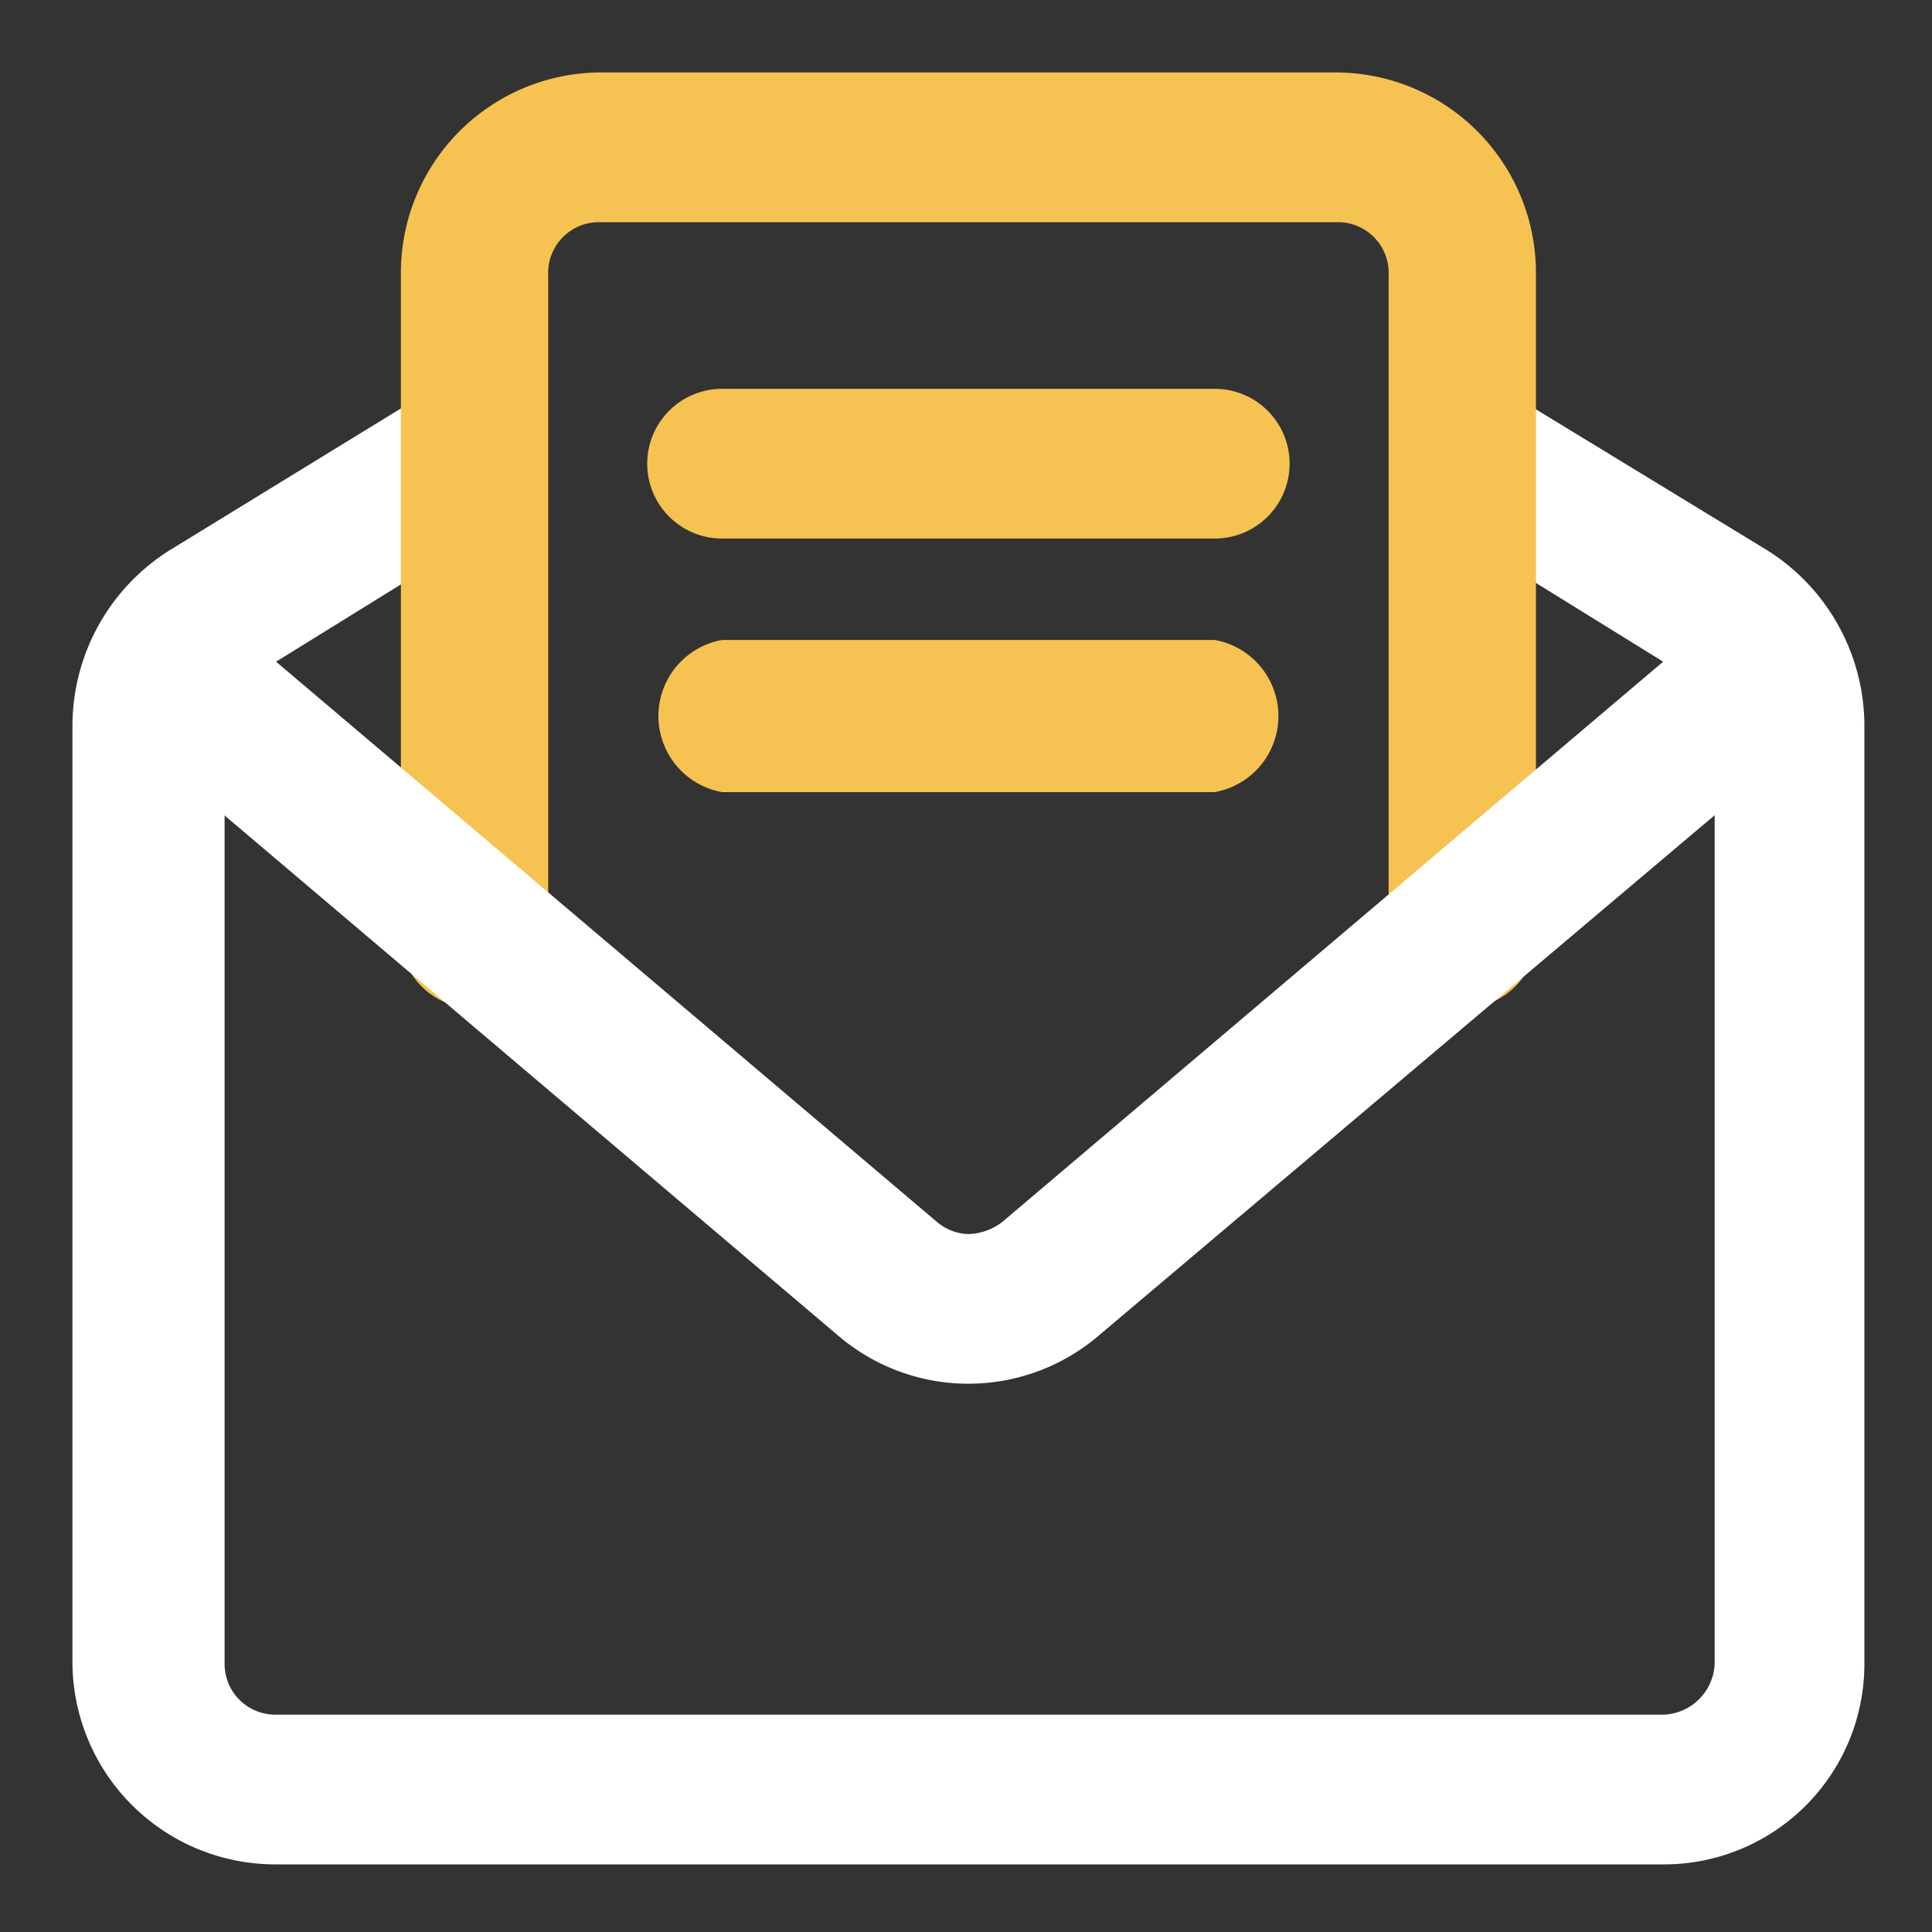
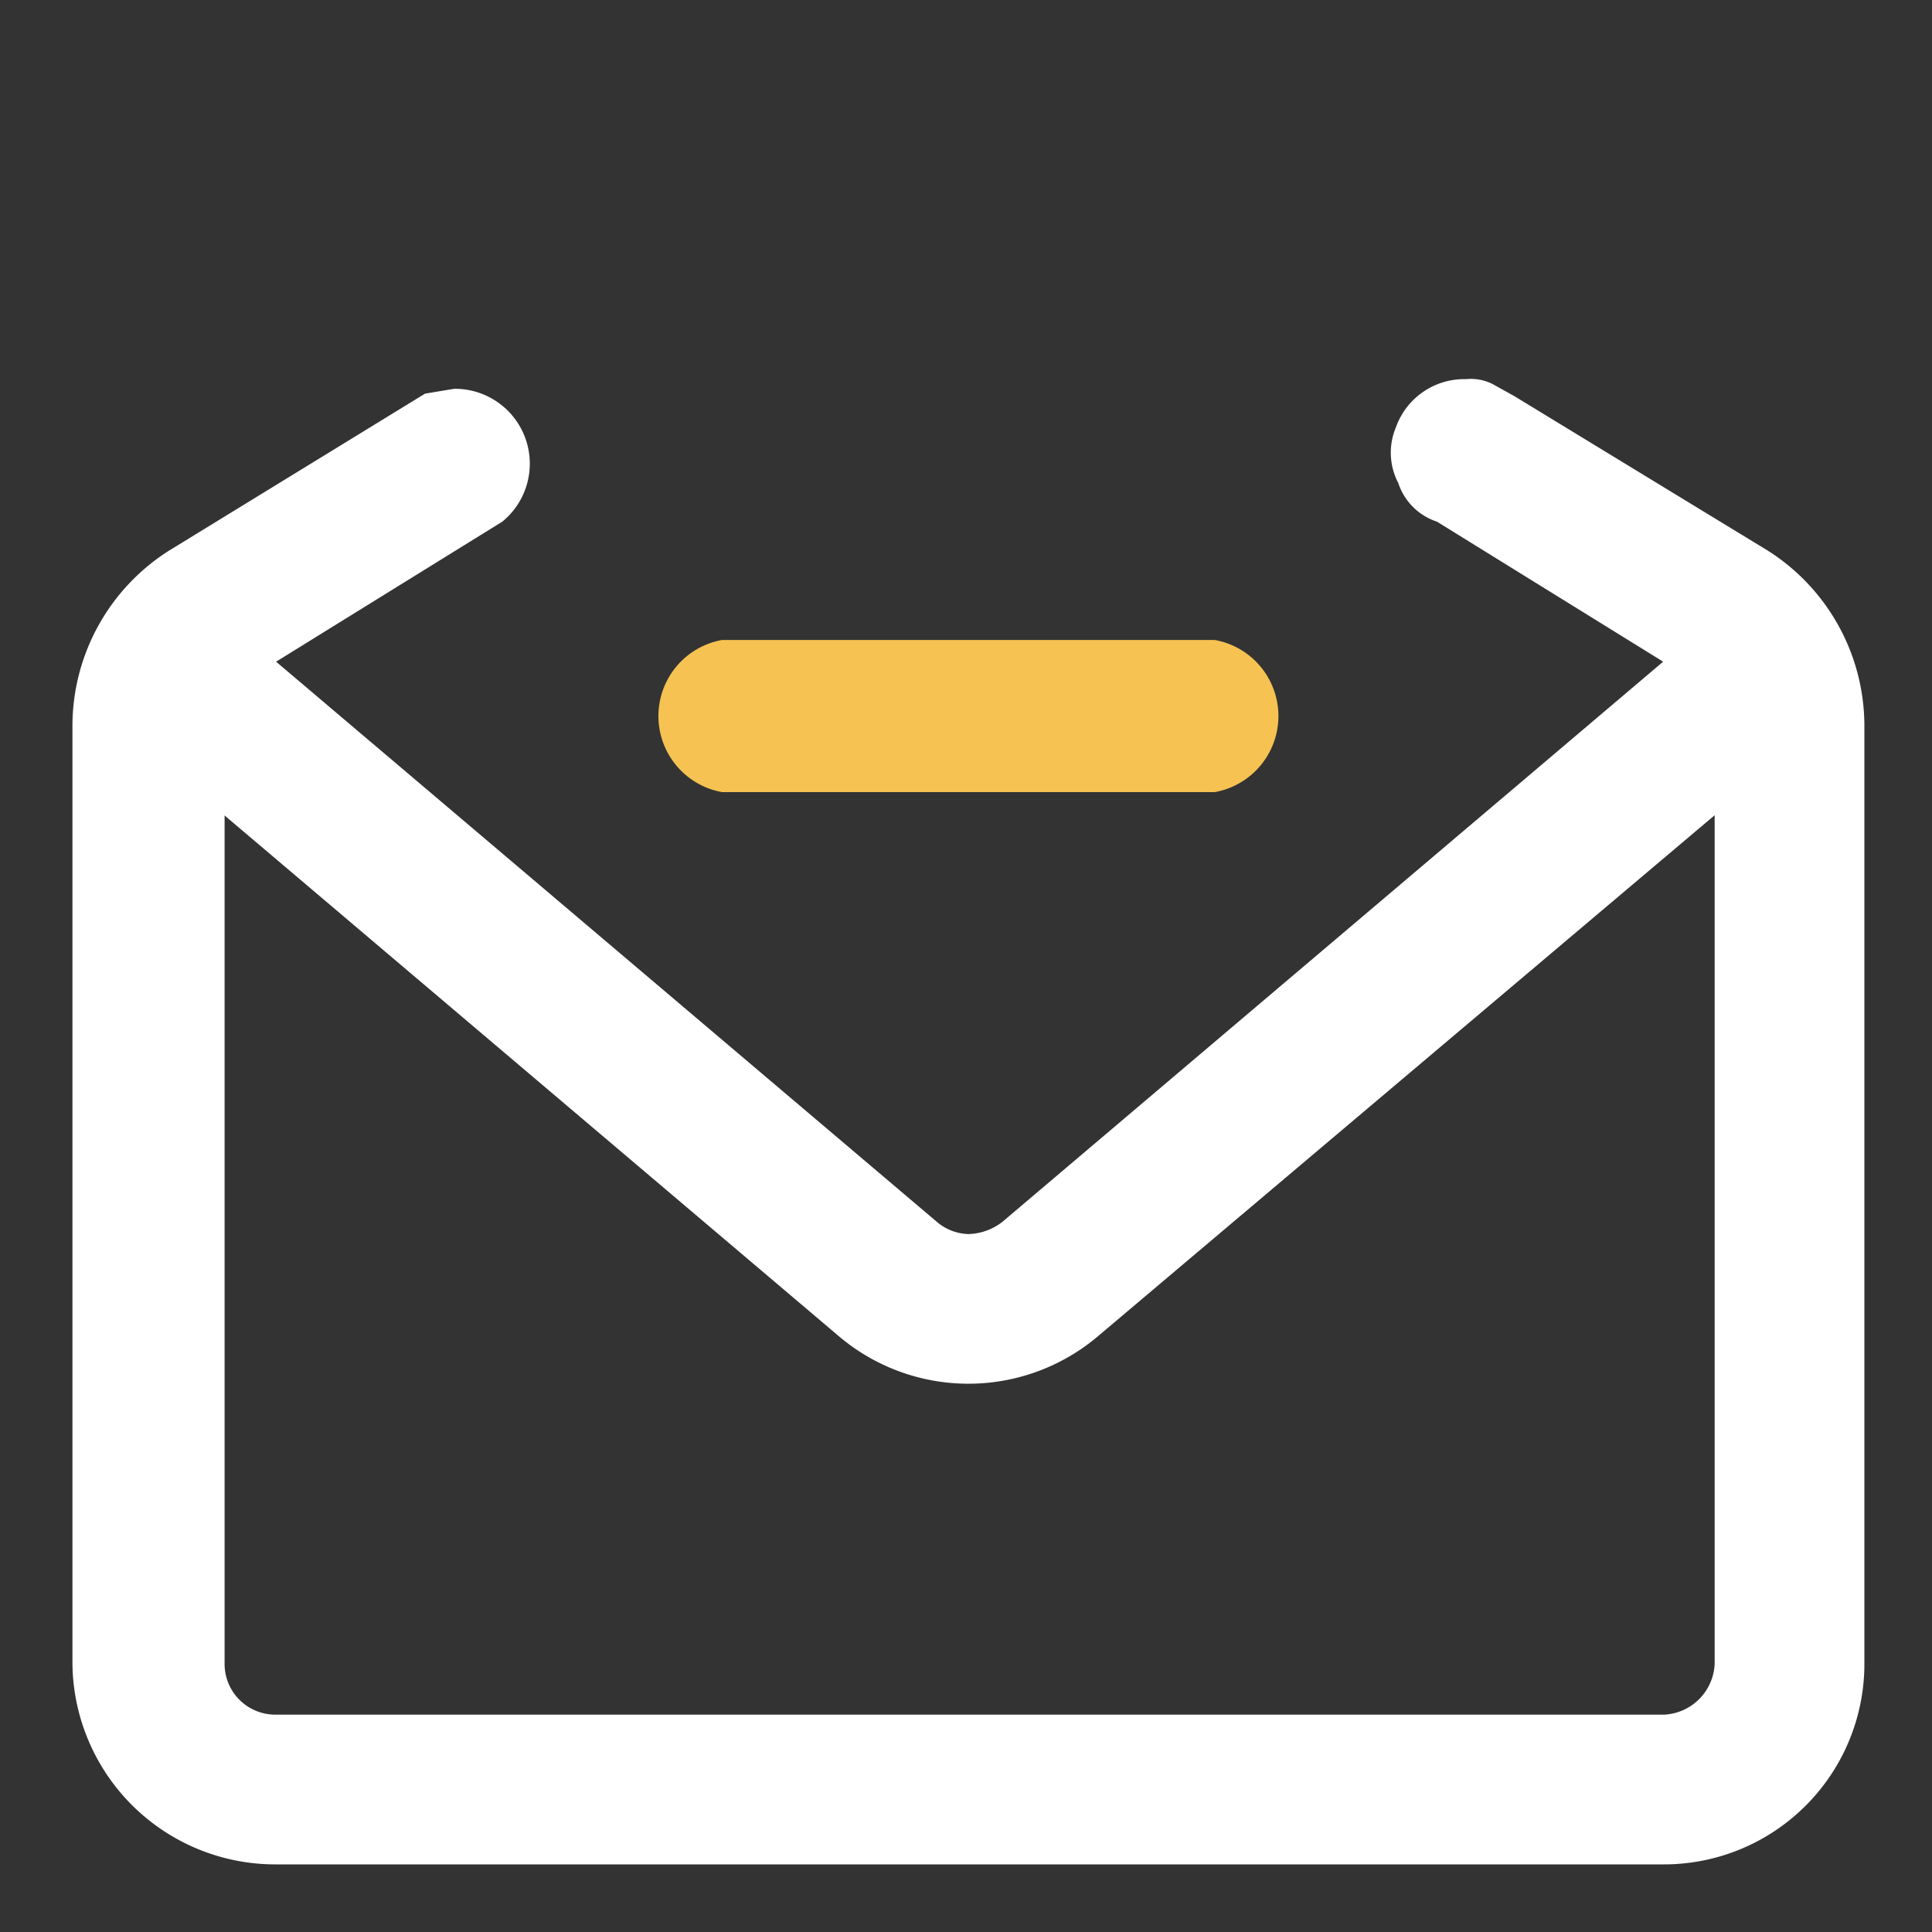
<svg xmlns="http://www.w3.org/2000/svg" viewBox="0 0 80 80">
  <rect x="0" y="0" width="80" height="80" fill="#333333" stroke="none" />
  <path d="M73.2,22.8,62.7,16.4l-.9-.5a2,2,0,0,0-1.1-.2,3,3,0,0,0-2.9,2,2.7,2.7,0,0,0,.1,2.3,2.5,2.5,0,0,0,1.6,1.6L70,28.1A2.3,2.3,0,0,1,71,30V68.9A2.2,2.2,0,0,1,68.9,71H11.4a2.1,2.1,0,0,1-2.1-2.1V30a2.1,2.1,0,0,1,1-1.9l10.5-6.5a3.1,3.1,0,0,0-2-5.5l-1.2.2L7,22.8A8.6,8.6,0,0,0,3,30V68.9a8.4,8.4,0,0,0,8.4,8.3H68.9a8.3,8.3,0,0,0,8.3-8.3V30A8.6,8.6,0,0,0,73.2,22.8Z" style="fill:#fff" />
-   <path d="M55.4,3H24.8a8.3,8.3,0,0,0-8.2,8.4V38.1a3.1,3.1,0,1,0,6.1,0V11.4a2.1,2.1,0,0,1,2.1-2.2H55.4a2.1,2.1,0,0,1,2.1,2.2V38.1a3.1,3.1,0,1,0,6.1,0V11.4A8.3,8.3,0,0,0,55.4,3Z" style="fill:#f6c251" />
  <path d="M50.3,26.5H29.9a3.2,3.2,0,0,0,0,6.3H50.3a3.2,3.2,0,0,0,0-6.3Z" style="fill:#f6c251" />
-   <path d="M50.3,16.1H29.9a3.1,3.1,0,1,0,0,6.2H50.3a3.1,3.1,0,1,0,0-6.2Z" style="fill:#f6c251" />
  <path d="M74.5,30.8l-29,24.5a8.3,8.3,0,0,1-10.8,0L5.8,30.8a3.3,3.3,0,0,1-1.1-2.1,3.4,3.4,0,0,1,.8-2.3,3,3,0,0,1,2.3-1.1,3.2,3.2,0,0,1,2.1.8L38.8,50.6a2.1,2.1,0,0,0,1.3.5,2.4,2.4,0,0,0,1.4-.5L70.4,26.1a3.2,3.2,0,0,1,1.8-.6,3.2,3.2,0,0,1,2.3,5.3Z" style="fill:#fff" />
</svg>